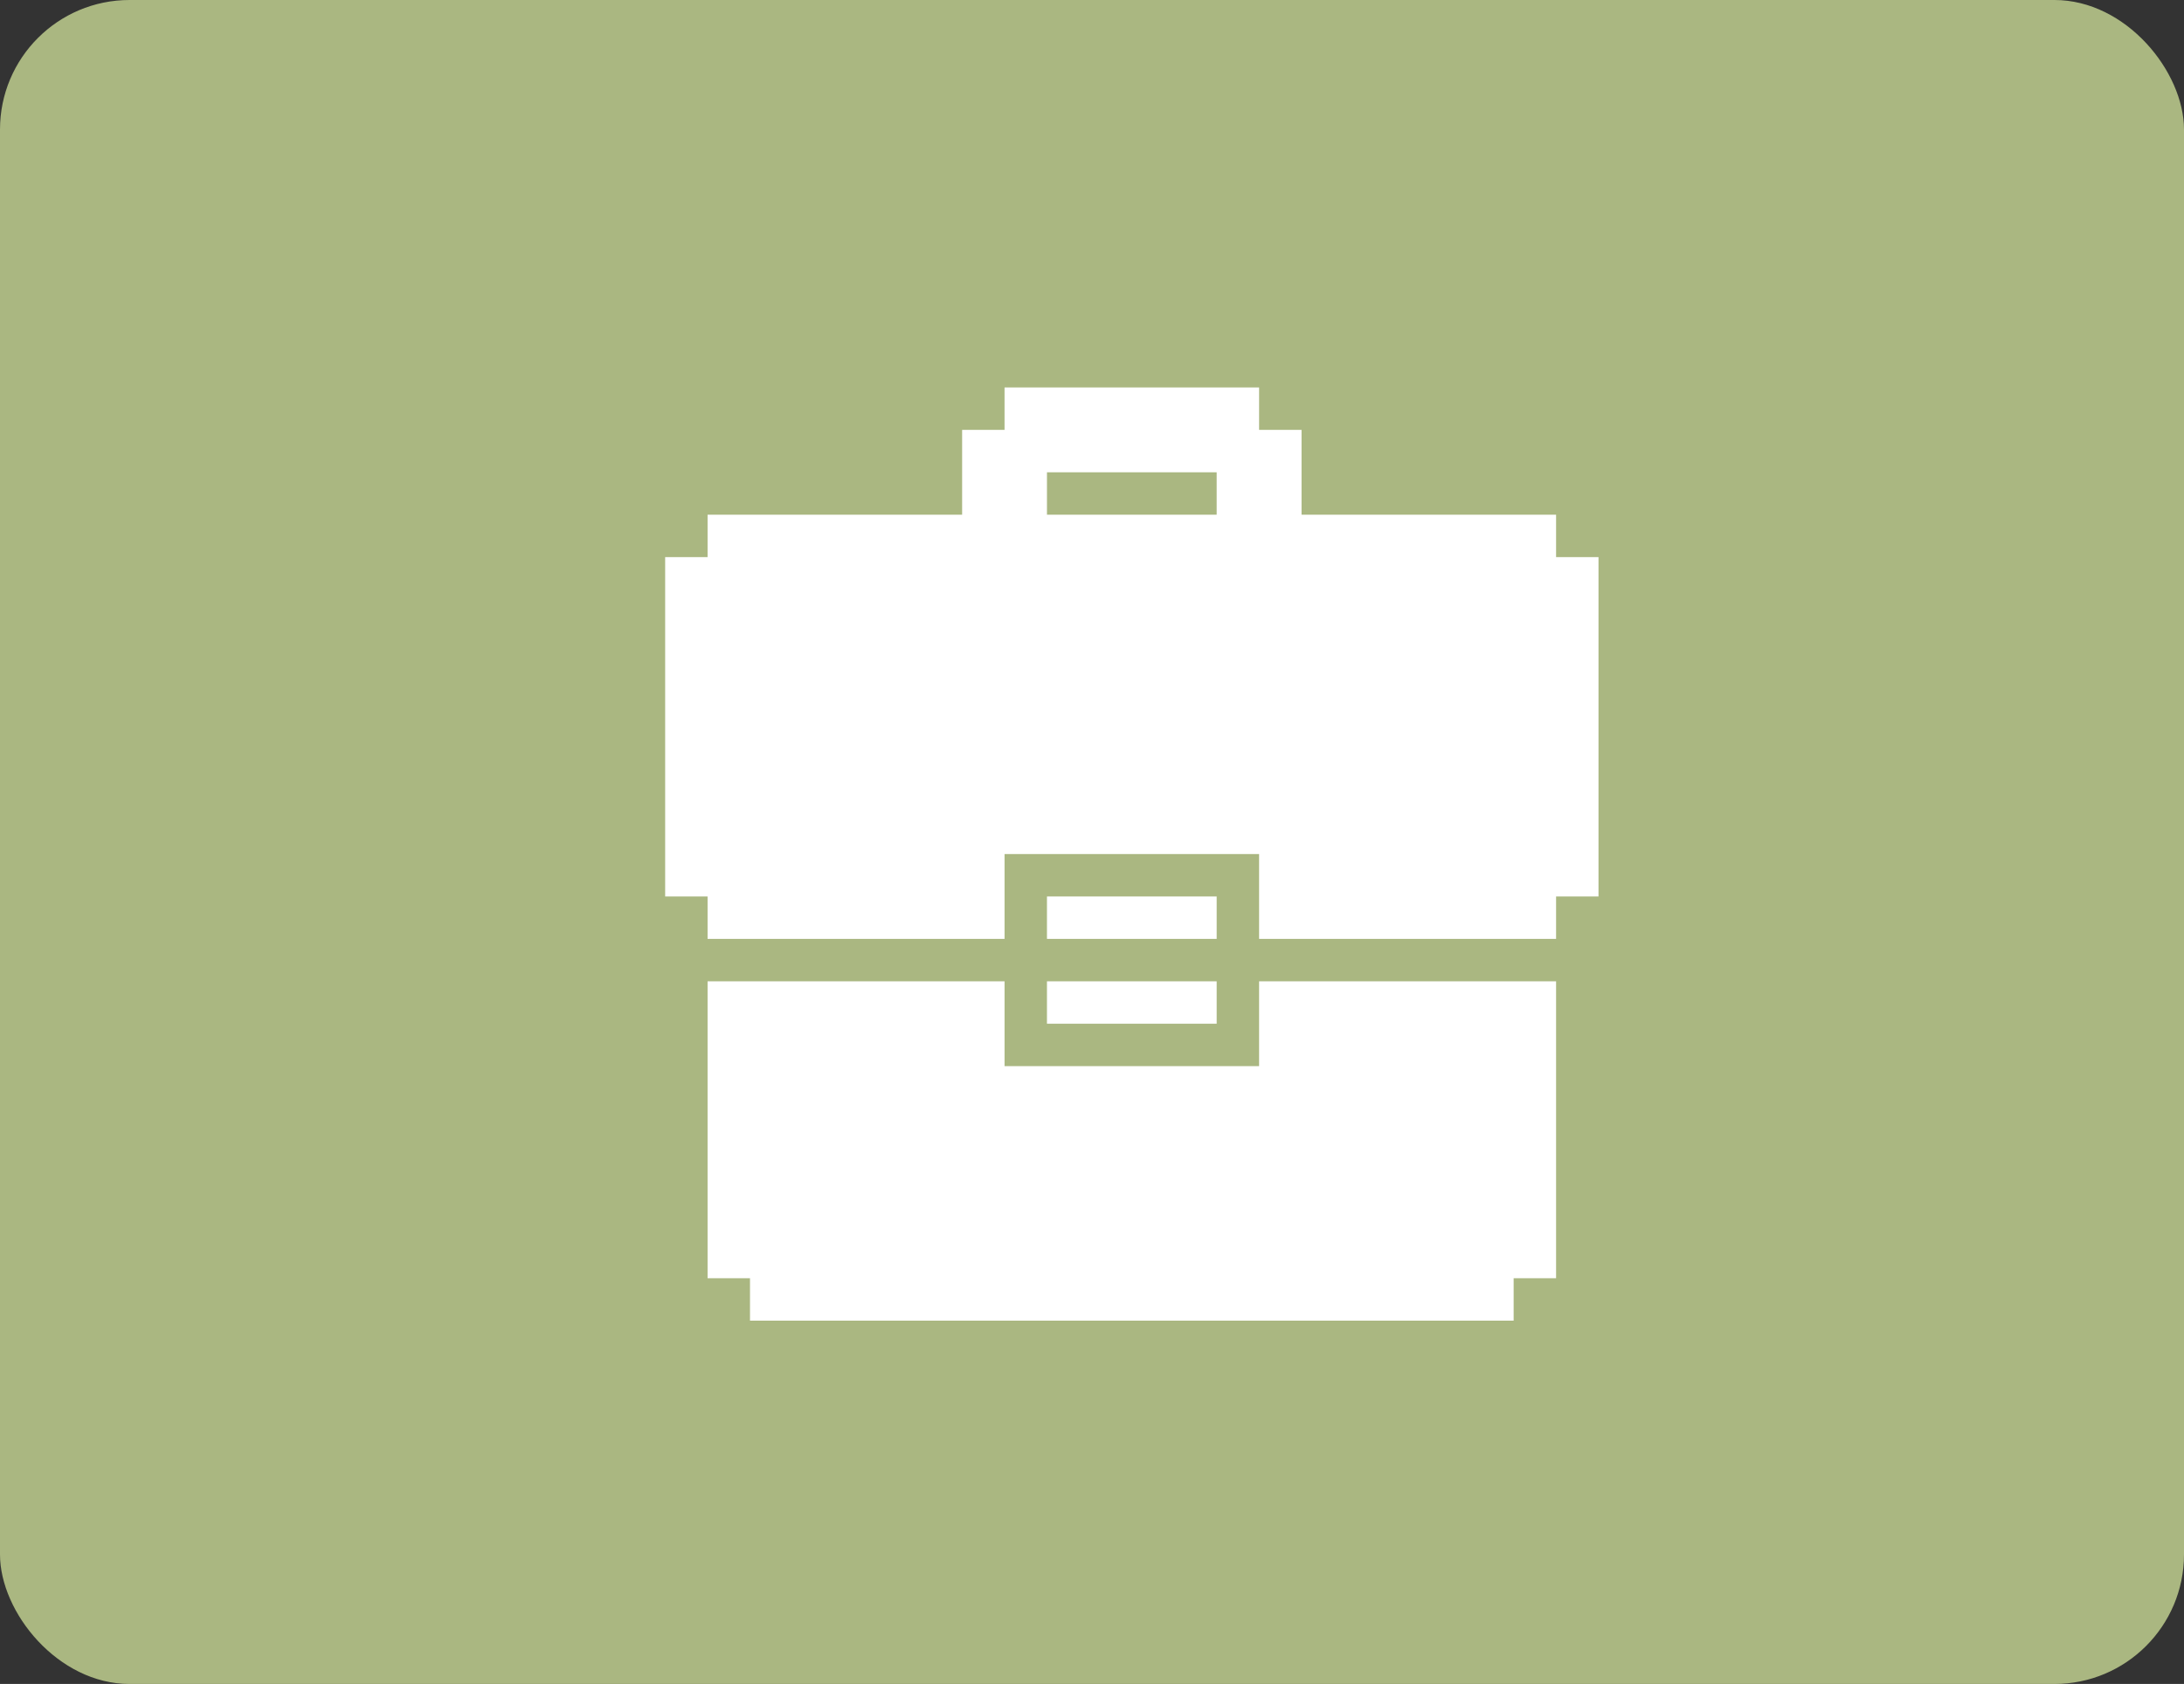
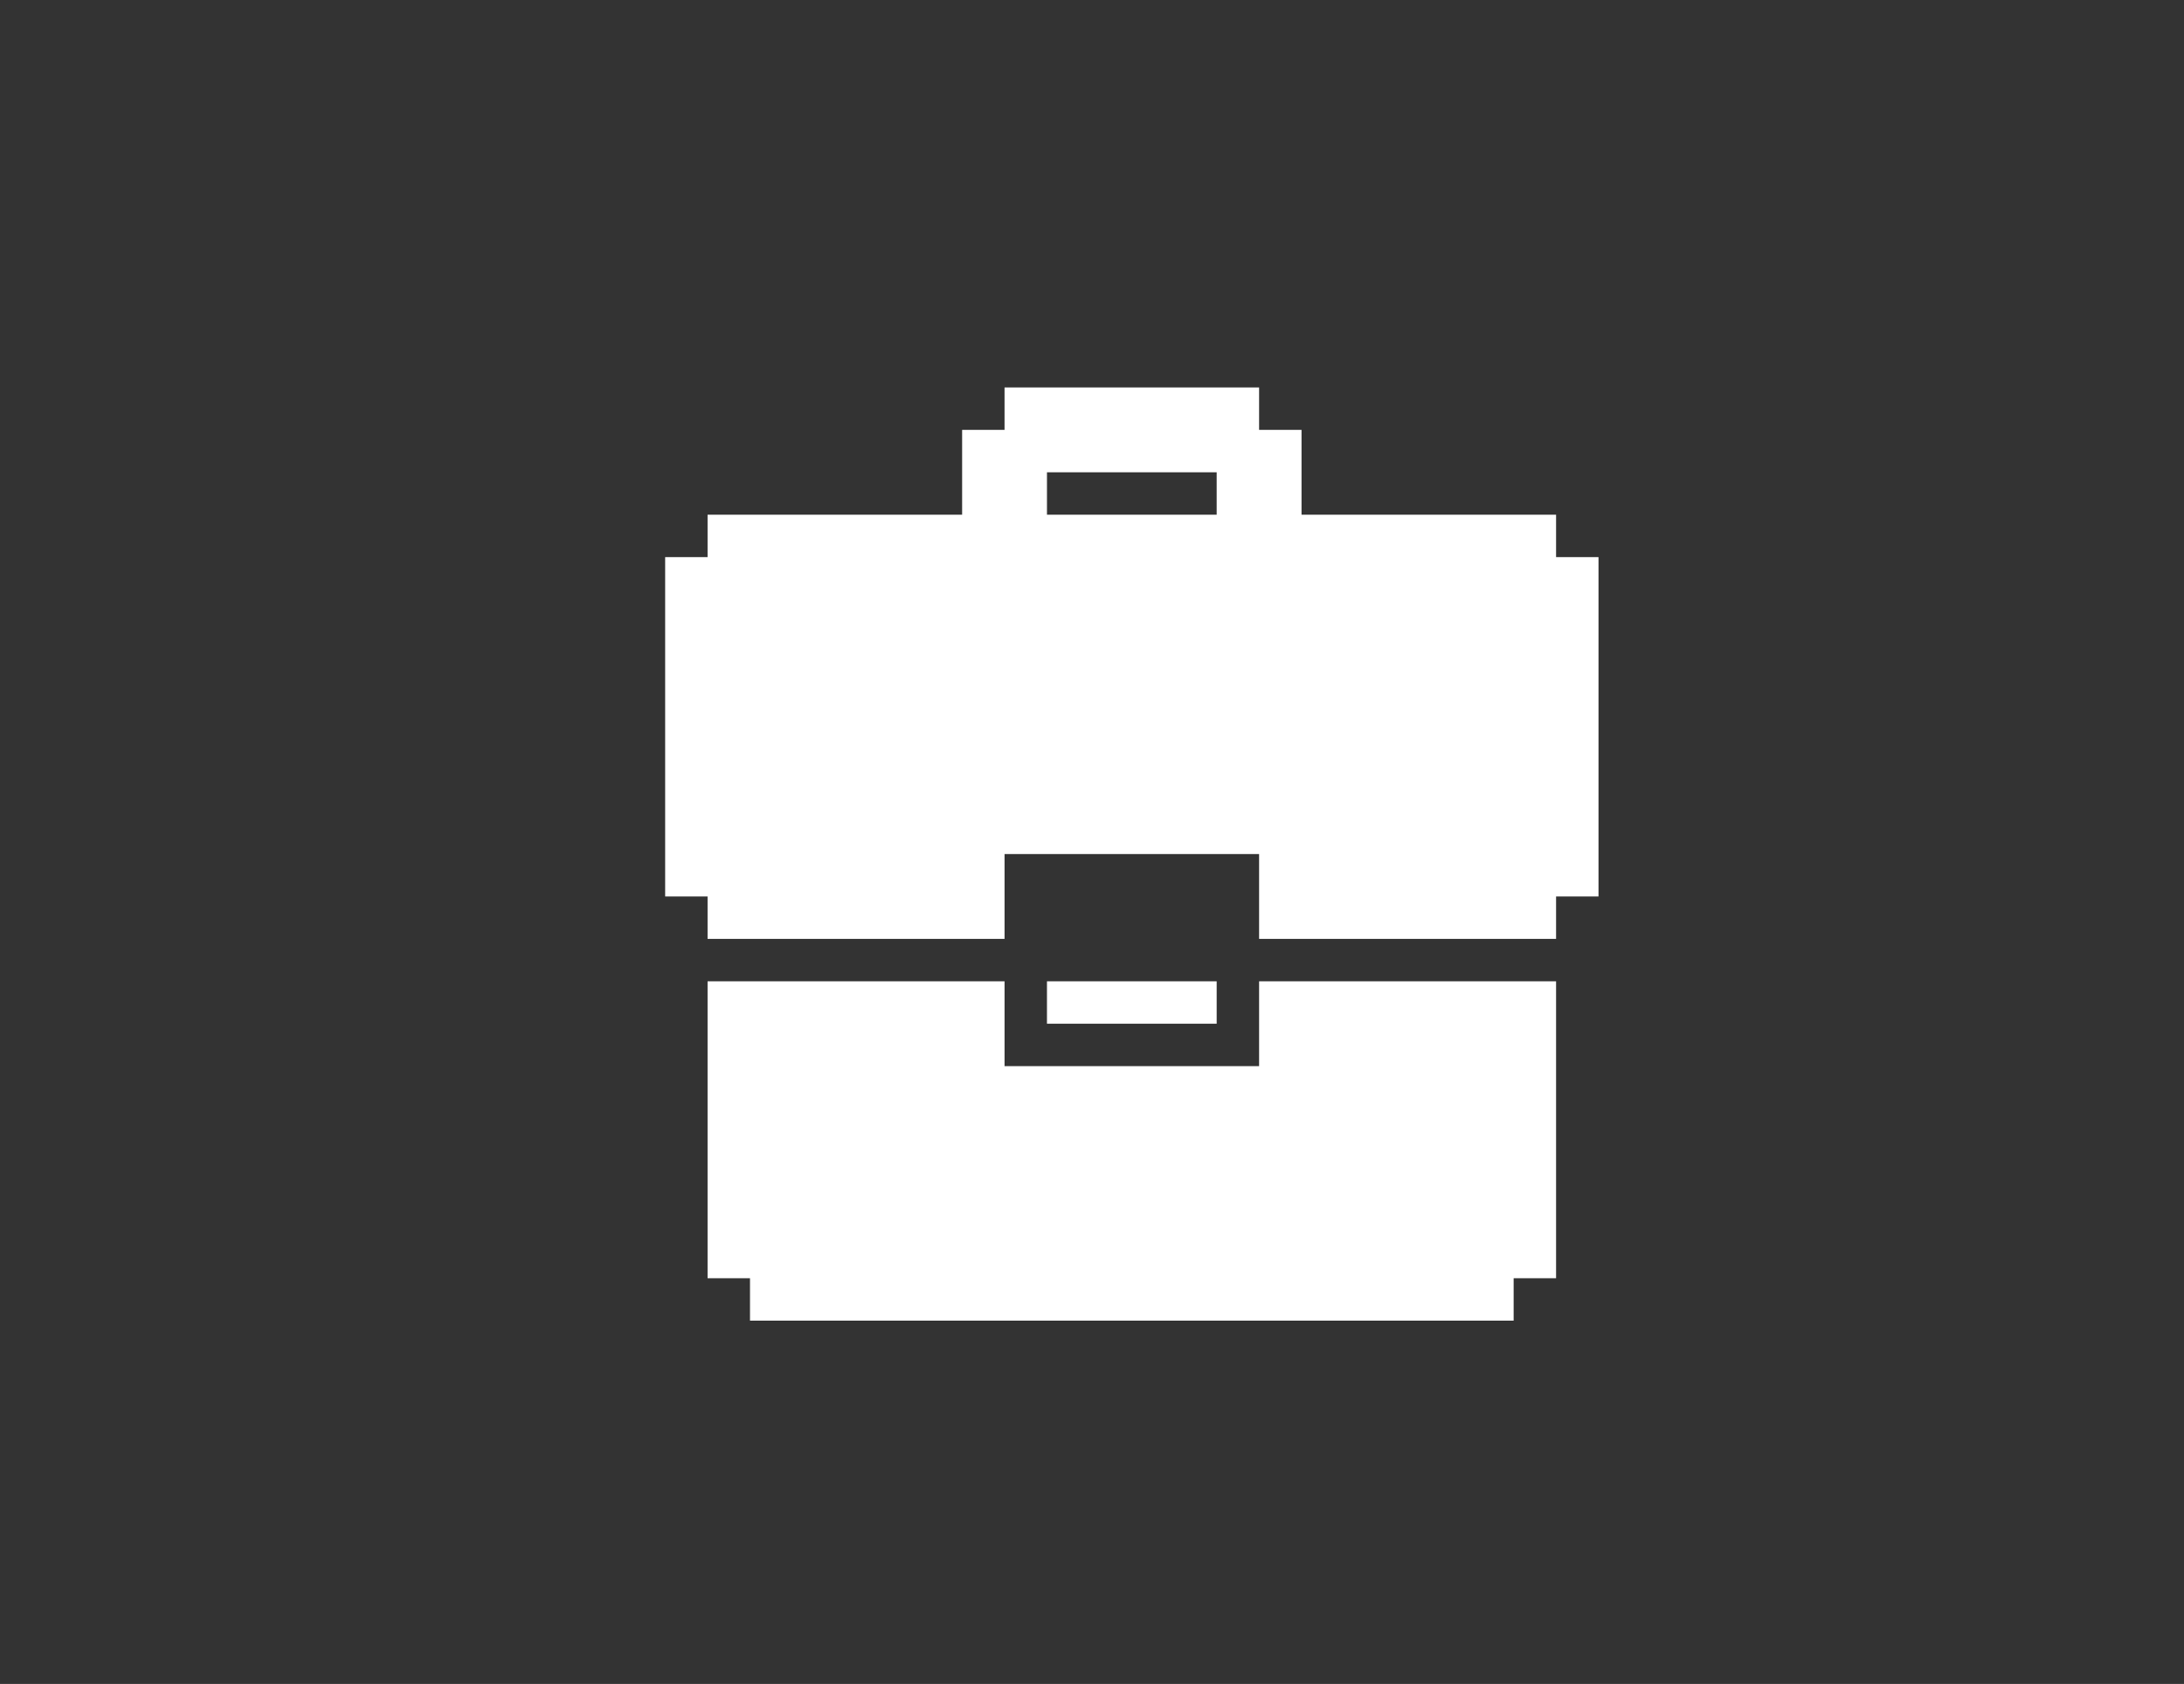
<svg xmlns="http://www.w3.org/2000/svg" width="118" height="91" viewBox="0 0 118 91" fill="none">
  <rect x="0" y="0" width="118" height="91" fill="#333333" stroke="none" />
-   <rect width="118" height="91" rx="7" fill="#AAB781" />
  <path d="M84.074 53.029V69.074H81.781V71.366H40.522V69.074H38.23V53.029H54.275V57.613H68.028V53.029H84.074Z" fill="white" />
  <path d="M65.736 53.029H56.567V55.321H65.736V53.029Z" fill="white" />
-   <path d="M65.736 48.444H56.567V50.736H65.736V48.444Z" fill="white" />
  <path d="M84.074 30.106V27.814H70.321V23.23H68.028V20.938H54.275V23.23H51.983V27.814H38.23V30.106H35.938V48.444H38.23V50.736H54.275V46.152H68.028V50.736H84.074V48.444H86.366V30.106H84.074ZM56.567 25.522H65.736V27.814H56.567V25.522Z" fill="white" />
</svg>